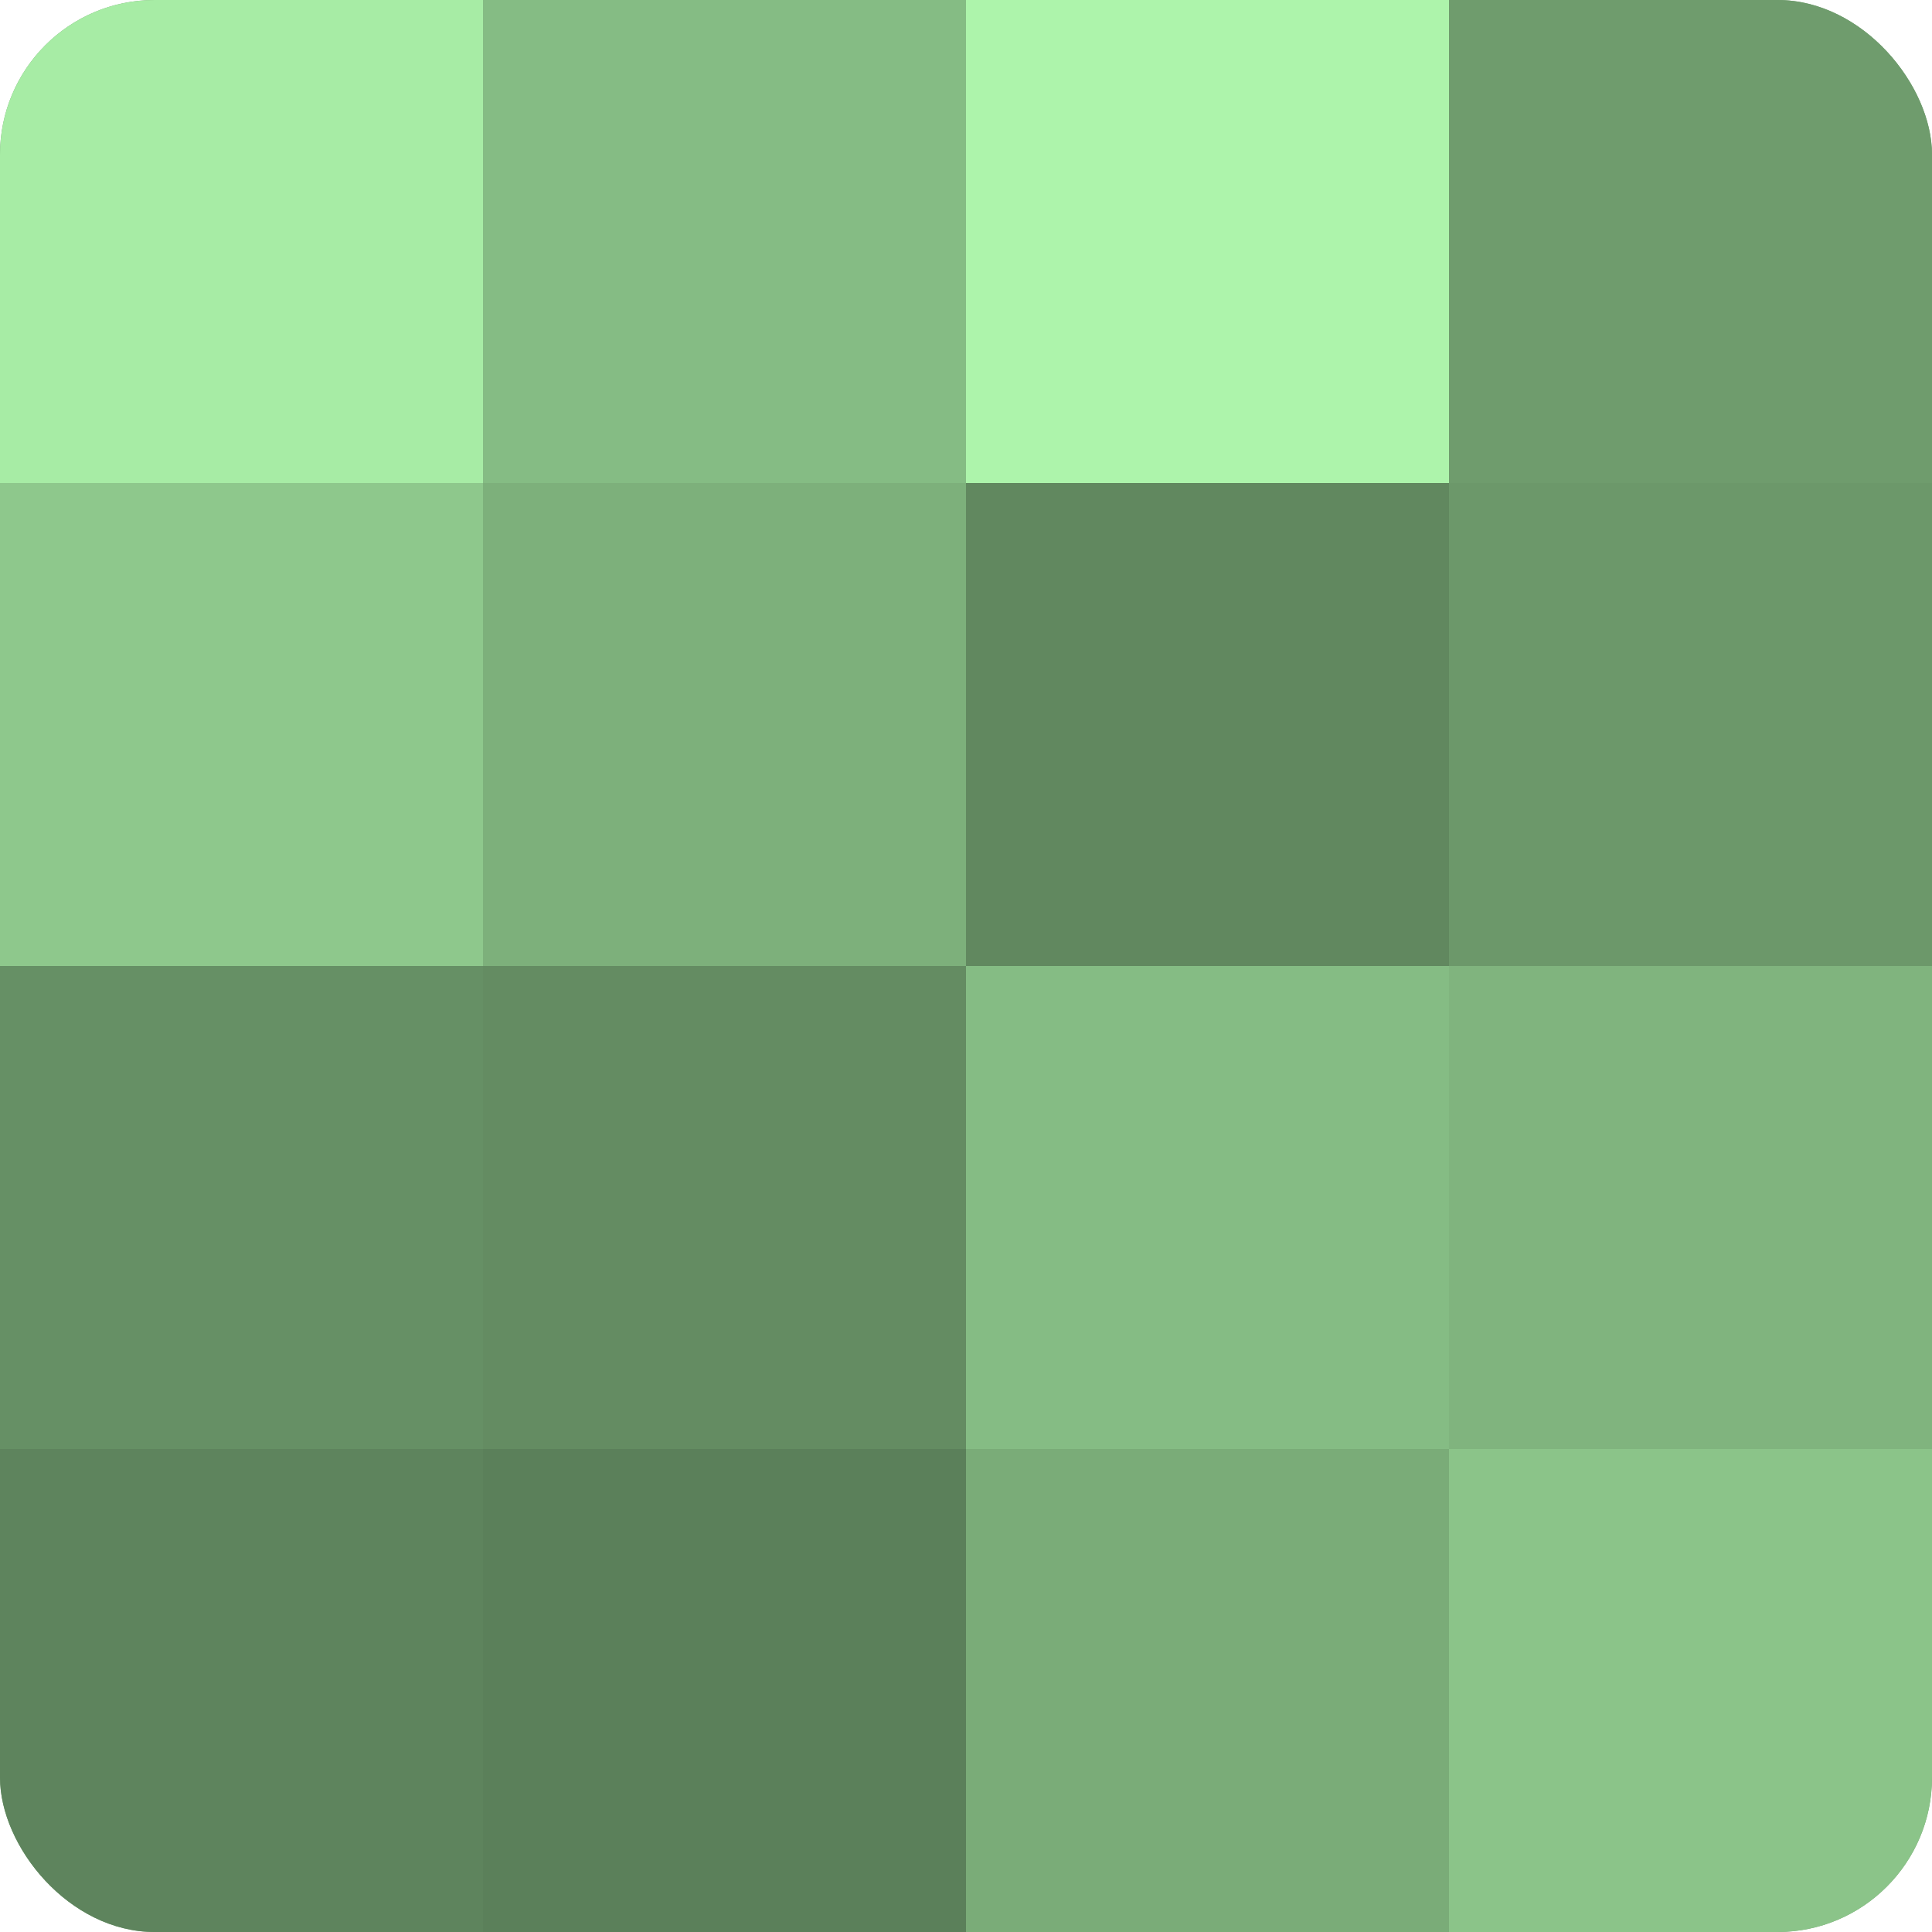
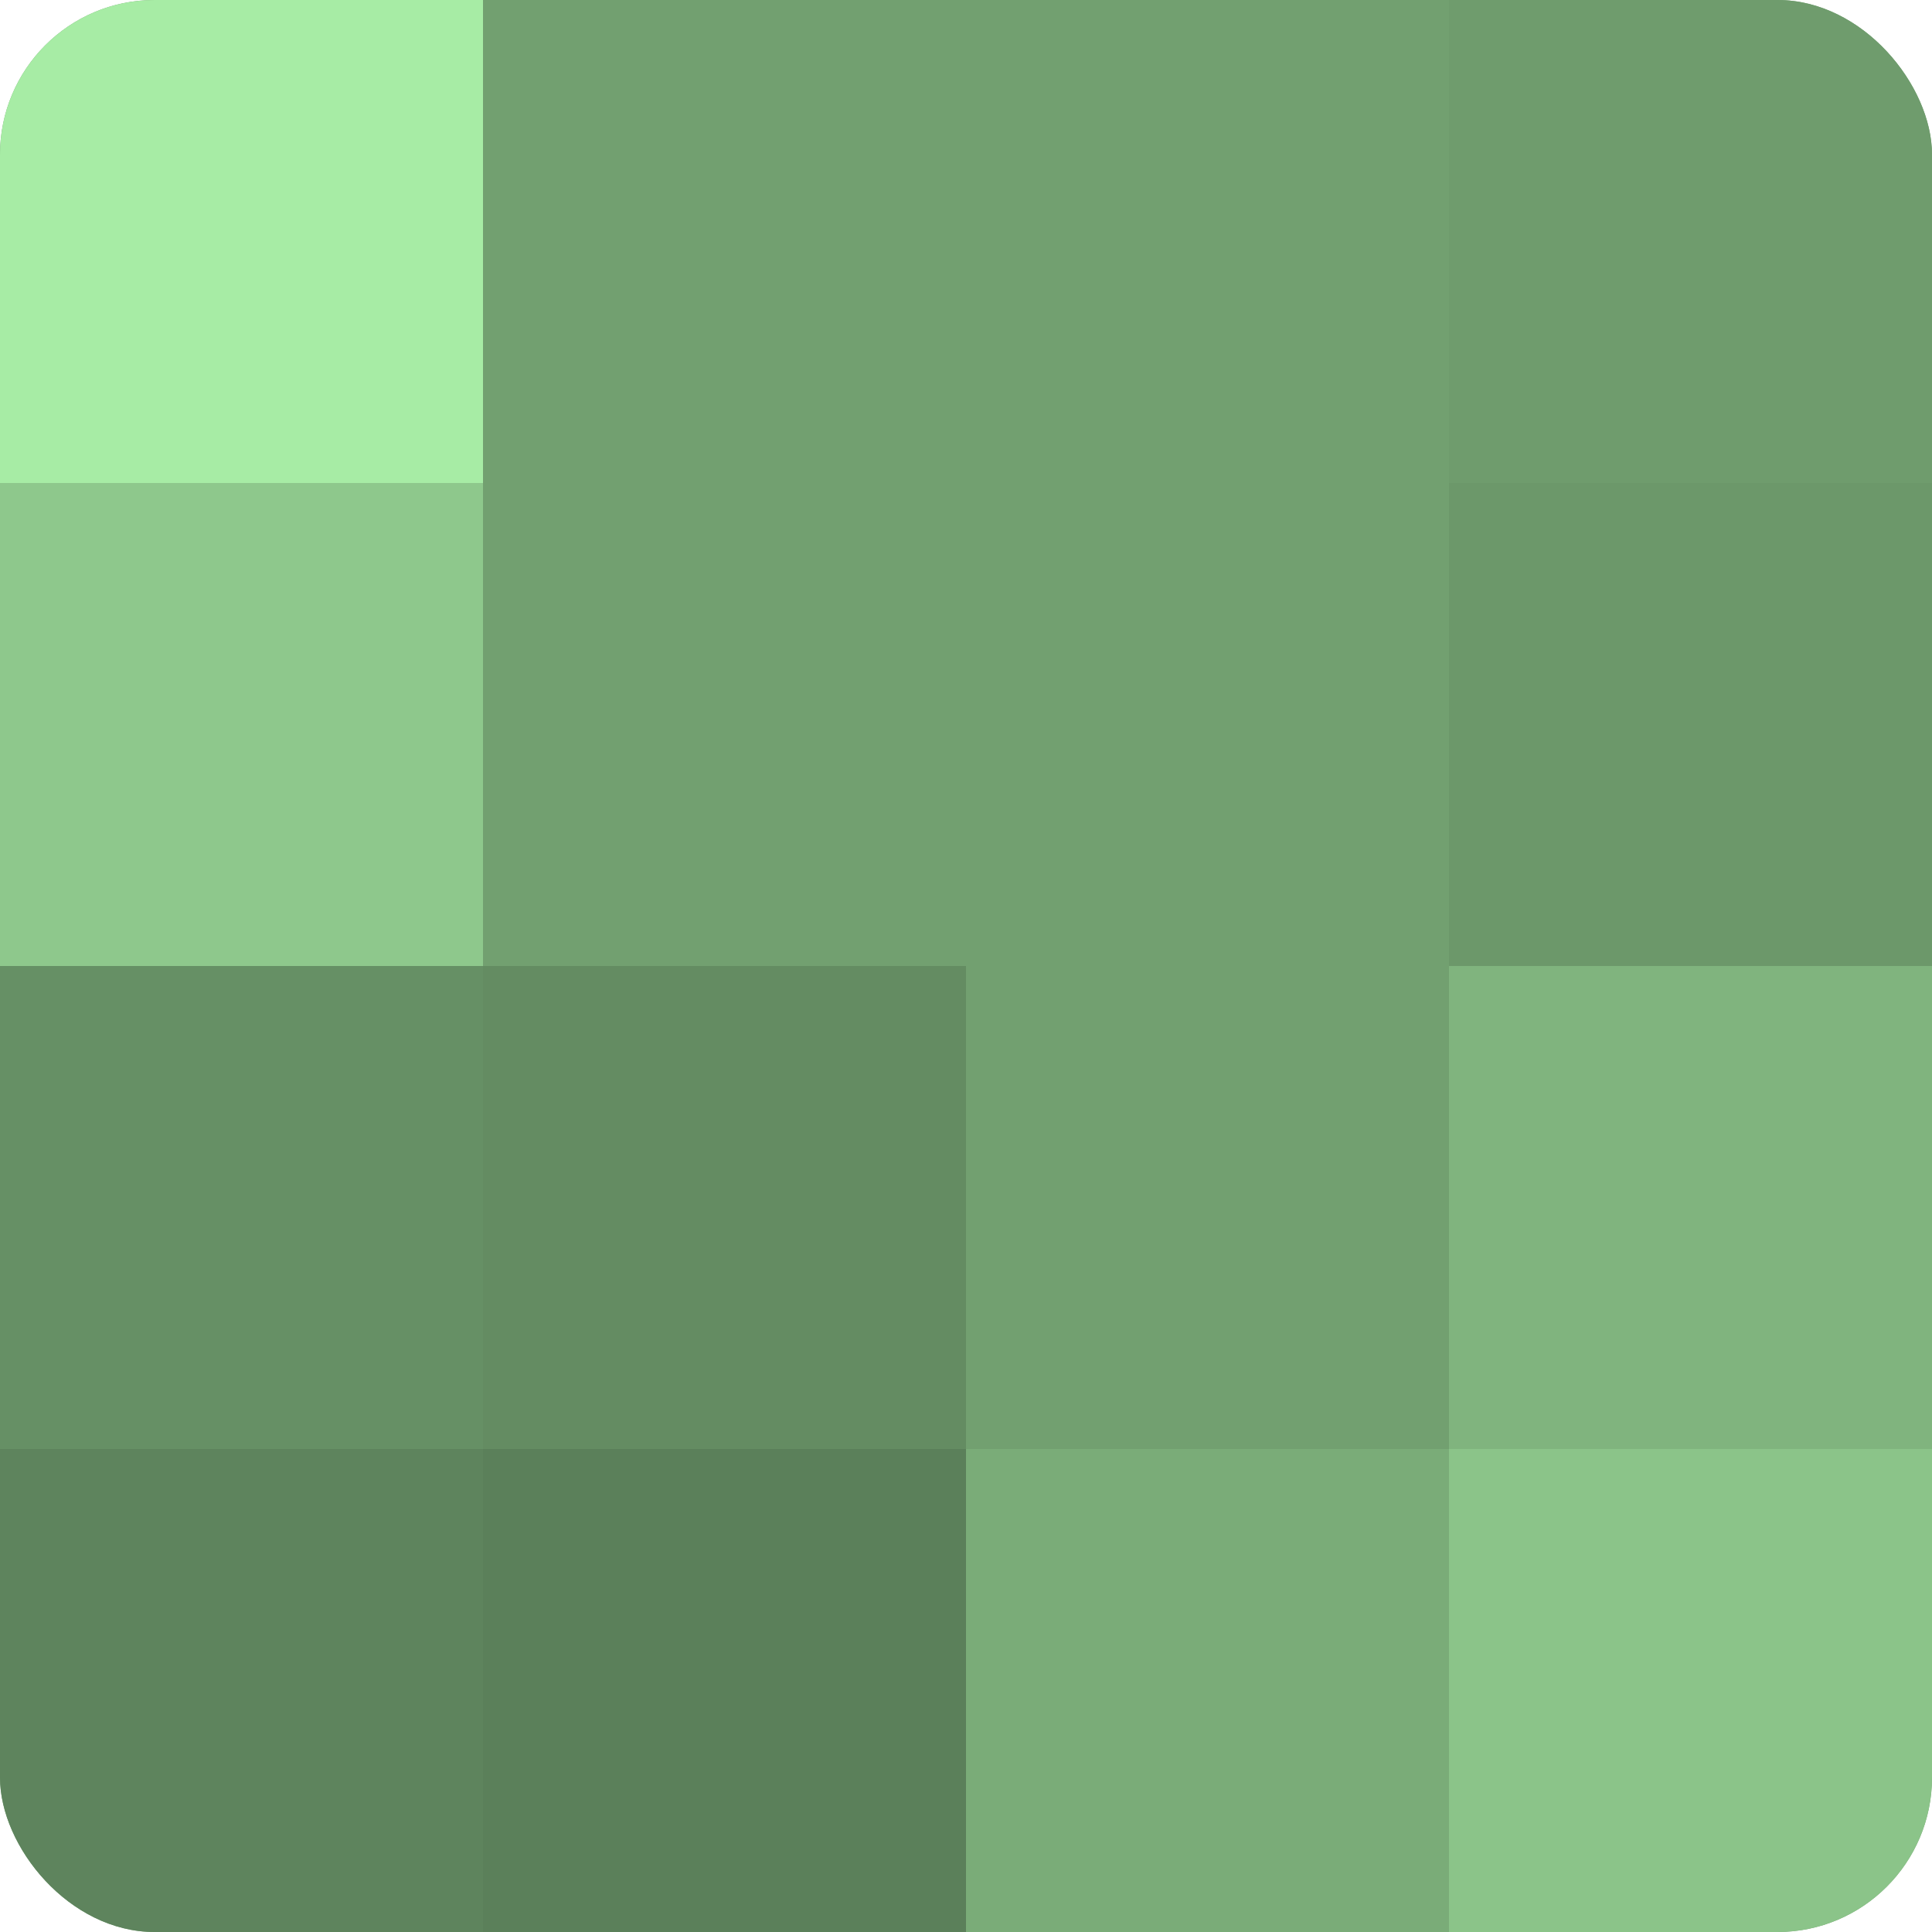
<svg xmlns="http://www.w3.org/2000/svg" width="60" height="60" viewBox="0 0 100 100" preserveAspectRatio="xMidYMid meet">
  <defs>
    <clipPath id="c" width="100" height="100">
      <rect width="100" height="100" rx="8" ry="8" />
    </clipPath>
  </defs>
  <g clip-path="url(#c)">
    <rect width="100" height="100" fill="#72a070" />
    <rect width="25" height="25" fill="#a7eca5" />
    <rect y="25" width="25" height="25" fill="#8ec88c" />
    <rect y="50" width="25" height="25" fill="#669065" />
    <rect y="75" width="25" height="25" fill="#5e845d" />
-     <rect x="25" width="25" height="25" fill="#85bc84" />
-     <rect x="25" y="25" width="25" height="25" fill="#7db07b" />
    <rect x="25" y="50" width="25" height="25" fill="#648c62" />
    <rect x="25" y="75" width="25" height="25" fill="#5b805a" />
-     <rect x="50" width="25" height="25" fill="#adf4ab" />
-     <rect x="50" y="25" width="25" height="25" fill="#61885f" />
-     <rect x="50" y="50" width="25" height="25" fill="#85bc84" />
    <rect x="50" y="75" width="25" height="25" fill="#7aac78" />
    <rect x="75" width="25" height="25" fill="#6f9c6d" />
    <rect x="75" y="25" width="25" height="25" fill="#6c986a" />
    <rect x="75" y="50" width="25" height="25" fill="#80b47e" />
    <rect x="75" y="75" width="25" height="25" fill="#8bc489" />
  </g>
</svg>